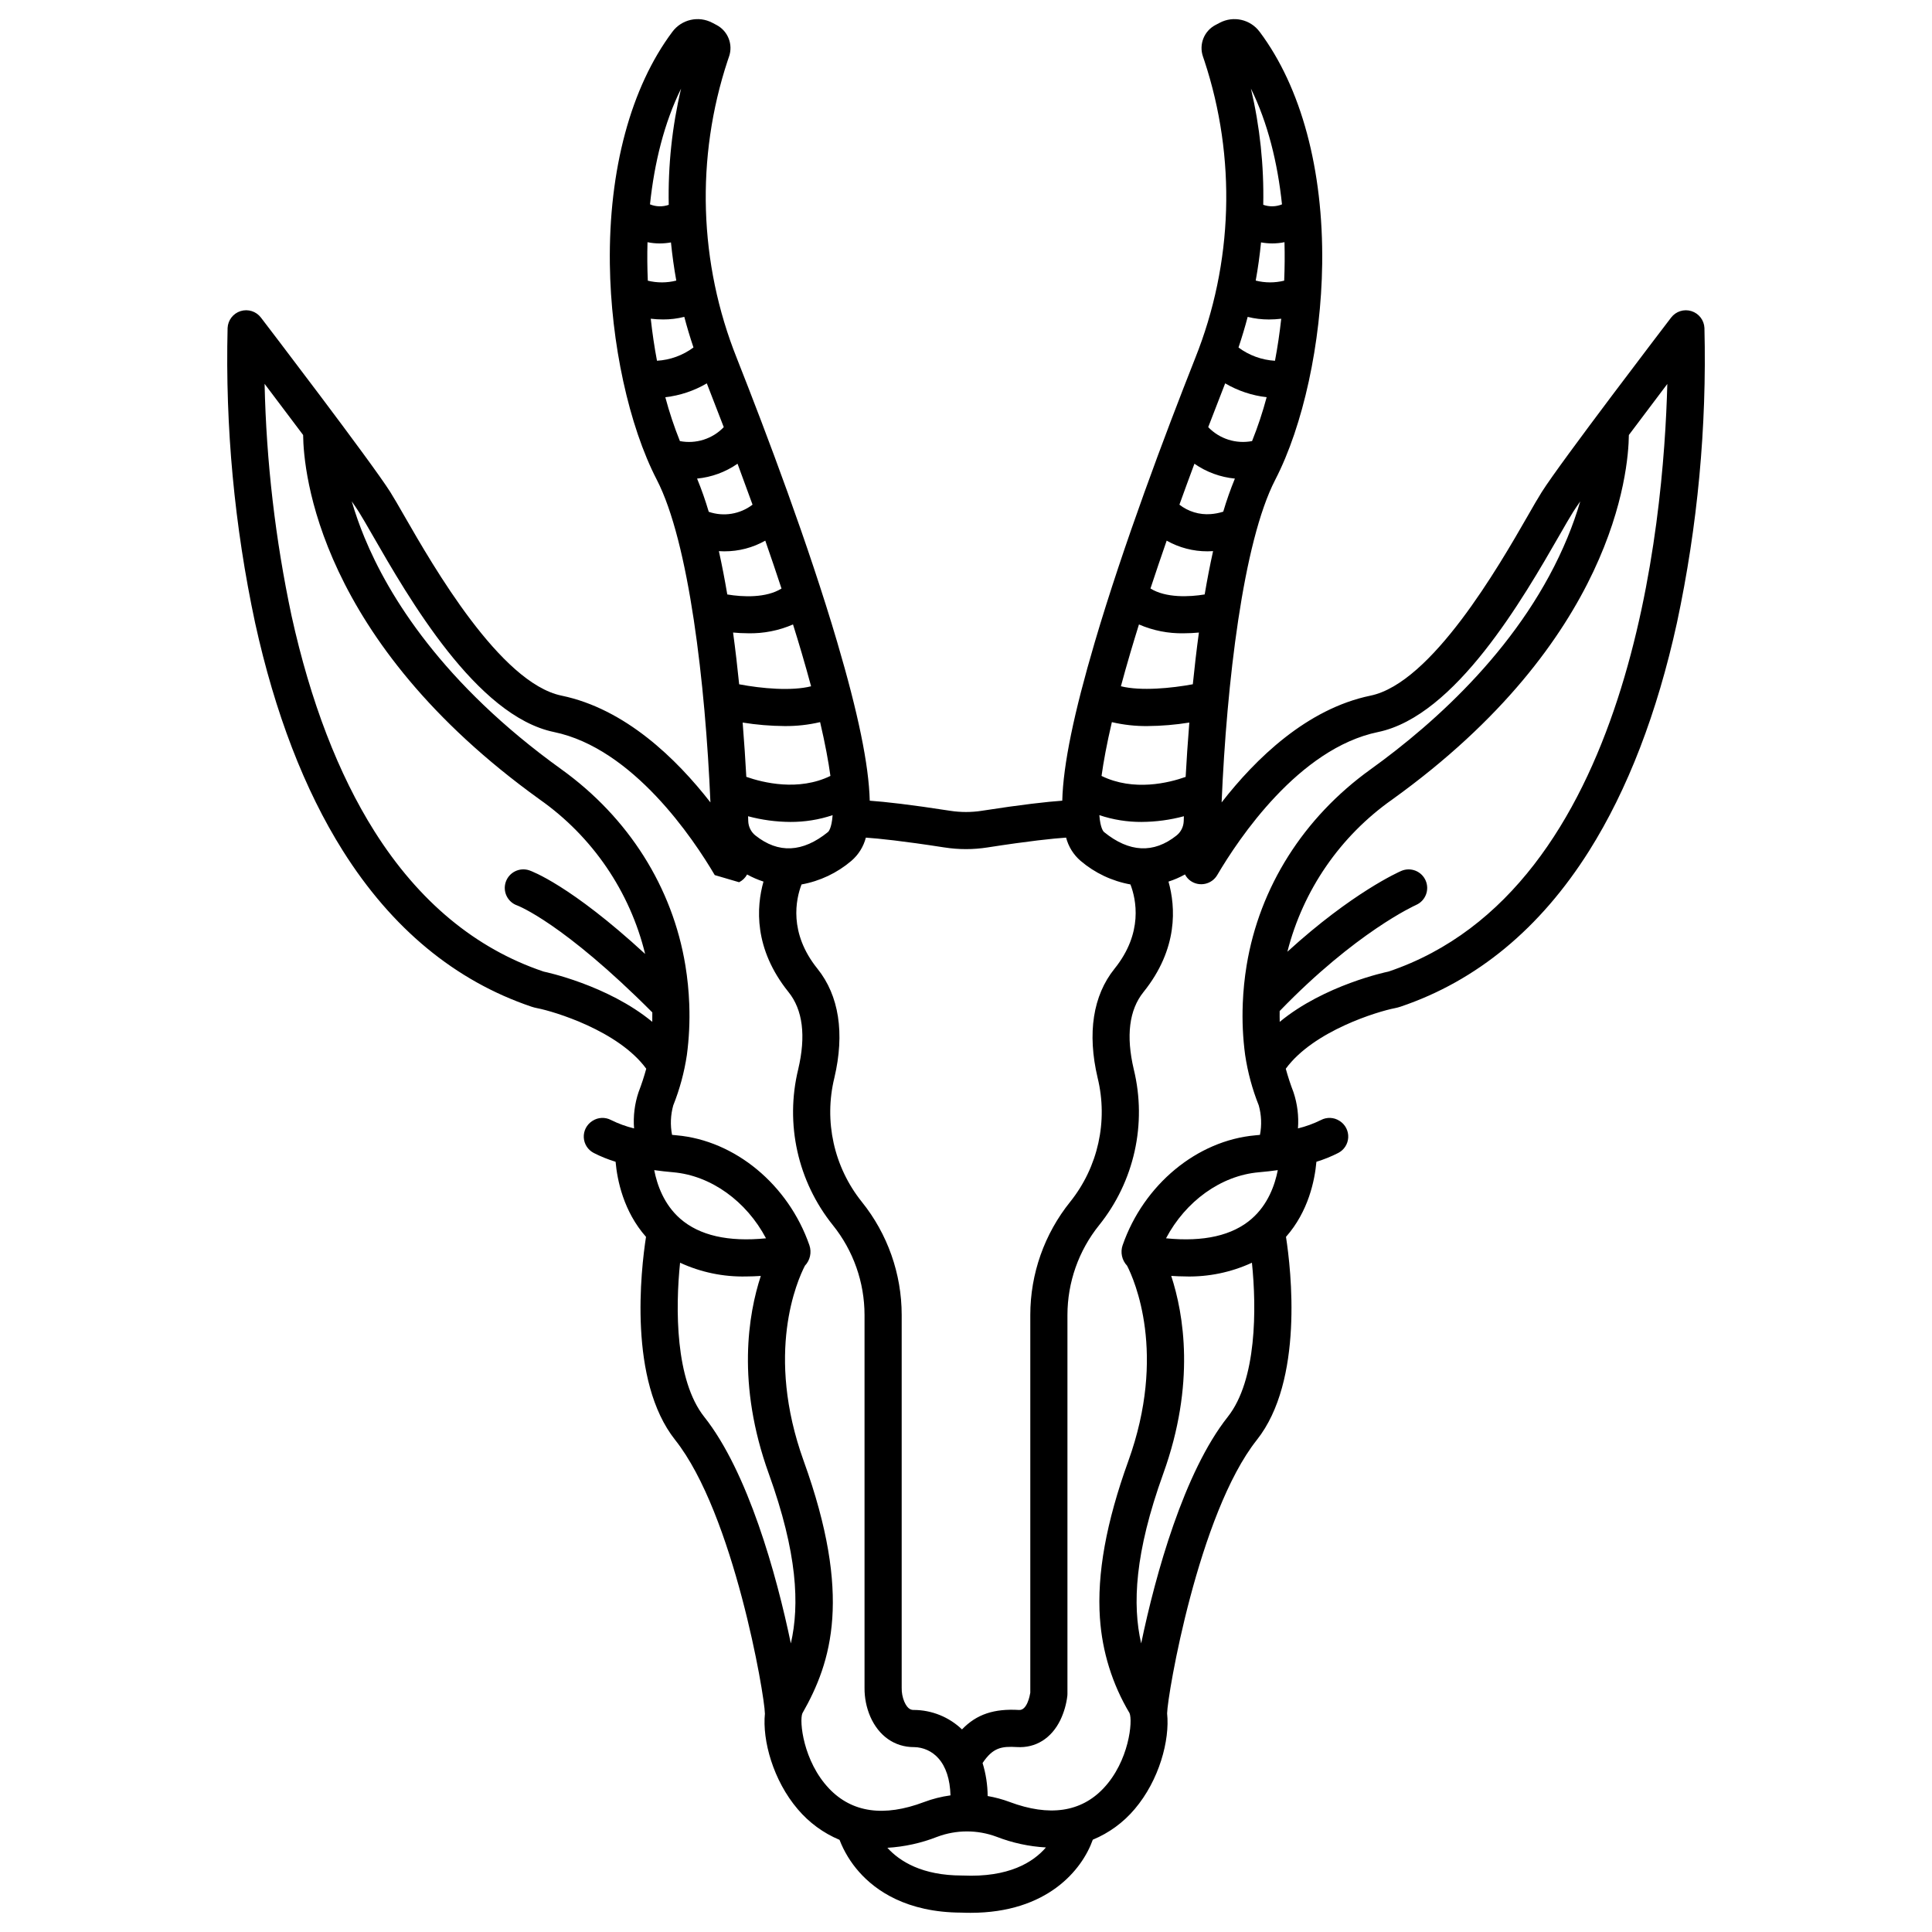
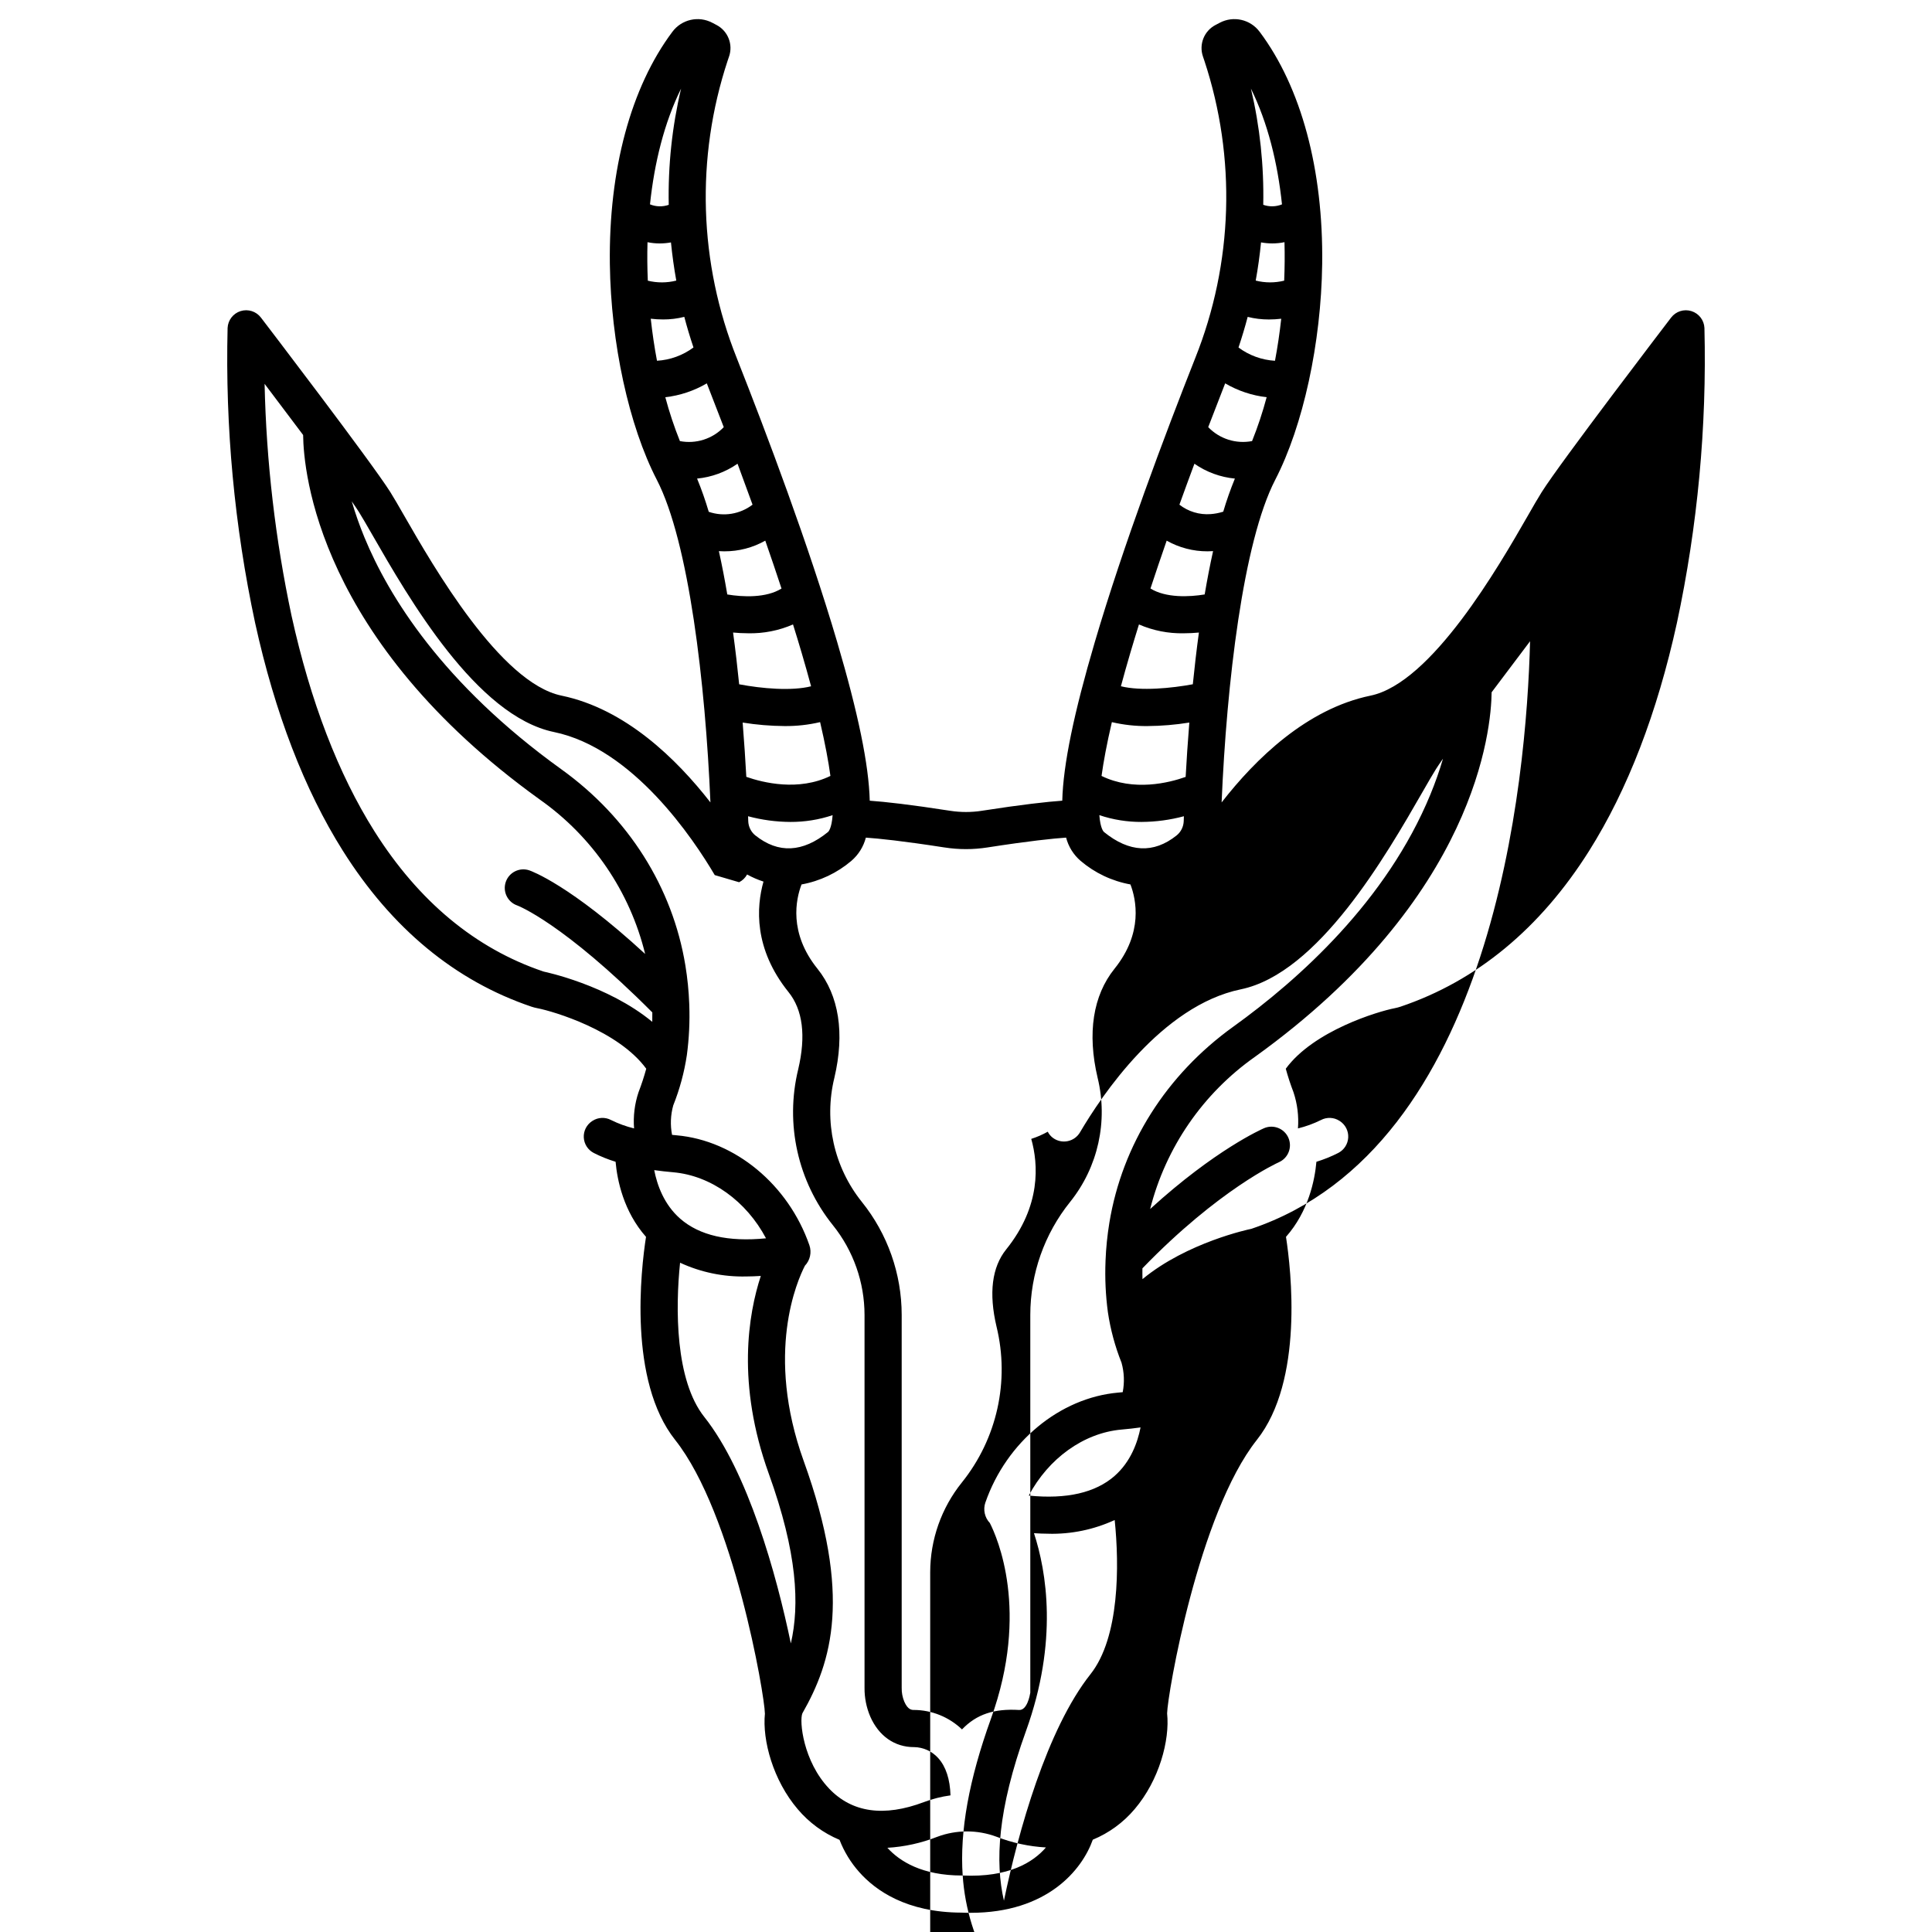
<svg xmlns="http://www.w3.org/2000/svg" fill="#000000" width="800px" height="800px" version="1.1" viewBox="144 144 512 512">
-   <path d="m592.25 226.45c-1.977-0.621-4.125 0.062-5.383 1.707-1.195 1.562-29.277 38.301-34.277 46.223-0.984 1.555-2.215 3.703-3.777 6.426-7.594 13.223-25.387 44.191-41.617 47.547-16.863 3.484-30.453 16.727-39.457 28.301 1.336-31.488 5.68-69 14.215-85.516 7.398-14.316 12.164-36.227 12.438-57.172 0.324-24.98-5.559-46.832-16.566-61.531l-0.008-0.004c-2.453-3.305-6.949-4.32-10.586-2.394l-1.105 0.582h-0.004c-3.035 1.586-4.449 5.164-3.316 8.398l0.359 1.059v-0.004c8.504 25.746 7.644 53.664-2.422 78.836-7.961 20.133-19.043 49.547-26.629 75.312-5.519 18.75-8.363 32.414-8.605 41.969-4.008 0.285-10.59 1.008-21.336 2.676v0.004c-2.766 0.426-5.582 0.426-8.348 0-10.742-1.672-17.328-2.391-21.336-2.676-0.242-9.559-3.086-23.223-8.605-41.969-7.586-25.766-18.668-55.18-26.629-75.312v-0.004c-10.066-25.172-10.926-53.09-2.426-78.832l0.359-1.062 0.004 0.004c1.133-3.238-0.281-6.812-3.316-8.402l-1.105-0.582v0.004c-3.637-1.93-8.137-0.91-10.59 2.394-11.008 14.699-16.891 36.555-16.566 61.531 0.273 20.945 5.039 42.855 12.438 57.172 8.531 16.516 12.875 54.031 14.215 85.512-9.004-11.574-22.594-24.812-39.457-28.297-16.234-3.356-34.02-34.324-41.617-47.547-1.562-2.723-2.797-4.871-3.777-6.426-5-7.922-33.086-44.664-34.277-46.223l-0.004-0.004c-1.258-1.645-3.406-2.324-5.383-1.707-1.973 0.621-3.348 2.41-3.441 4.477-0.641 26.246 1.805 52.48 7.293 78.156 5.25 23.898 13.07 44.219 23.25 60.383 12.965 20.59 29.781 34.492 49.988 41.32 0.5 0.168 1.012 0.301 1.527 0.398 4.41 0.848 21.508 5.965 28.887 16.043v0.004c-0.574 2.102-1.254 4.176-2.039 6.211-1.035 3.09-1.441 6.356-1.188 9.605-2.109-0.512-4.152-1.258-6.094-2.219-1.555-0.824-3.434-0.746-4.91 0.211l-0.121 0.078h-0.004c-1.453 0.957-2.289 2.613-2.195 4.348 0.094 1.738 1.102 3.293 2.648 4.09 1.855 0.945 3.789 1.723 5.781 2.332 0.43 4.856 2.09 13.145 8.062 19.902-1.367 8.84-4.723 38.121 7.723 53.812 15.516 19.566 23.727 67.699 23.781 72.5h0.008c-0.719 7.121 2.176 17.727 8.707 25.375 2.992 3.539 6.785 6.32 11.066 8.109 1.215 3.137 2.984 6.031 5.223 8.543 4.328 4.879 12.535 10.699 27.078 10.742 0.824 0.035 1.633 0.055 2.422 0.051 20.289 0 29.543-11.34 32.395-19.379h0.004c4.293-1.773 8.094-4.555 11.09-8.105 6.496-7.633 9.348-18.246 8.598-25.367 0.09-4.969 8.301-52.945 23.781-72.473 12.445-15.691 9.09-44.977 7.723-53.812 5.973-6.758 7.633-15.047 8.062-19.902v0.004c1.992-0.609 3.926-1.391 5.785-2.336 1.543-0.793 2.551-2.352 2.644-4.086 0.094-1.734-0.742-3.391-2.195-4.348l-0.121-0.078c-1.48-0.957-3.359-1.035-4.914-0.211-1.941 0.961-3.984 1.707-6.09 2.219 0.25-3.25-0.156-6.516-1.188-9.605-0.785-2.035-1.465-4.109-2.039-6.211 7.379-10.082 24.473-15.199 28.879-16.043 0.52-0.102 1.035-0.238 1.539-0.406 20.203-6.824 37.02-20.727 49.988-41.316 10.18-16.168 18.008-36.484 23.25-60.383 5.488-25.676 7.938-51.906 7.293-78.148-0.09-2.07-1.465-3.856-3.438-4.477zm-107.93-8.07c-2.481 0.613-5.066 0.605-7.543-0.02 0.609-3.363 1.078-6.734 1.41-10.121 0.98 0.176 1.973 0.266 2.969 0.27 1.09 0 2.18-0.109 3.246-0.328 0.094 3.41 0.062 6.824-0.082 10.203zm-0.574-20.219h-0.004c-1.586 0.645-3.352 0.684-4.969 0.113 0.211-10.363-0.887-20.711-3.266-30.797 4.465 9.062 7.078 19.68 8.234 30.688zm-9.094 29.816h-0.004c1.836 0.461 3.723 0.695 5.617 0.688 1.094 0 2.191-0.066 3.277-0.195-0.422 3.809-0.973 7.543-1.656 11.141-3.496-0.203-6.856-1.426-9.668-3.516 0.898-2.691 1.715-5.394 2.43-8.117zm-5.969 17.617c3.367 1.977 7.113 3.227 10.992 3.672-1.051 3.949-2.34 7.832-3.863 11.625-4.25 0.816-8.625-0.574-11.621-3.695 1.559-4.078 3.066-7.969 4.492-11.602zm-8.148 21.301c3.176 2.211 6.871 3.566 10.723 3.938-1.176 2.867-2.207 5.793-3.086 8.77-1.09 0.344-2.219 0.562-3.359 0.645-2.965 0.219-5.91-0.672-8.254-2.504 1.328-3.688 2.656-7.305 3.977-10.848zm-7.352 20.383h-0.004c3.309 1.867 7.043 2.844 10.84 2.828 0.492 0 0.984-0.02 1.461-0.051-0.824 3.707-1.566 7.562-2.227 11.48-4.059 0.676-10.293 0.957-14.367-1.574 1.395-4.223 2.828-8.469 4.297-12.684zm-9.629 29.719c0.727-2.469 1.496-4.981 2.281-7.508l-0.004-0.004c3.75 1.629 7.805 2.43 11.891 2.344 1.41 0 2.754-0.078 4-0.195-0.629 4.617-1.16 9.227-1.613 13.703-5.602 1.043-13.77 1.855-19.055 0.527 0.742-2.762 1.566-5.699 2.5-8.867zm-4.898 18.379-0.004-0.004c3.098 0.727 6.273 1.078 9.457 1.043 3.711-0.027 7.414-0.34 11.074-0.93-0.426 5.258-0.738 10.145-0.973 14.402-4.398 1.566-13.746 3.918-22.289-0.254 0.516-3.746 1.371-8.426 2.734-14.258zm7.894 26.449-0.004-0.004c3.781-0.02 7.543-0.527 11.195-1.508-0.016 0.449-0.031 0.887-0.043 1.289-0.047 1.492-0.746 2.891-1.914 3.82-6.055 4.82-12.523 4.512-19.219-0.934-0.09-0.074-0.965-0.895-1.227-4.465 3.609 1.211 7.398 1.82 11.207 1.801zm-76.91 10.301h-0.008c1.875-1.613 3.207-3.754 3.828-6.144 3.387 0.23 9.688 0.871 20.852 2.606v-0.004c3.766 0.59 7.602 0.59 11.367 0 11.16-1.734 17.461-2.375 20.852-2.606 0.617 2.391 1.953 4.535 3.824 6.148 3.777 3.219 8.34 5.379 13.223 6.262 1.5 3.914 3.457 12.805-4.219 22.336-5.715 7.102-7.262 17.094-4.481 28.898 2.816 11.496 0.129 23.648-7.273 32.883-6.832 8.492-10.559 19.062-10.566 29.961v100.12c-0.137 0.836-0.871 4.688-2.961 4.578-6.602-0.395-11.266 1.113-15.141 5.152h0.004c-3.43-3.285-7.988-5.133-12.738-5.16-0.559 0-1.602 0-2.559-2.203v0.004c-0.477-1.156-0.711-2.402-0.688-3.652v-98.836c-0.008-10.898-3.734-21.469-10.566-29.961-7.402-9.234-10.09-21.387-7.273-32.883 2.781-11.809 1.23-21.797-4.481-28.898-7.684-9.543-5.711-18.445-4.223-22.336 4.883-0.883 9.445-3.047 13.223-6.266zm-6.207-7.637c-6.699 5.445-13.164 5.758-19.219 0.934h-0.008c-1.168-0.93-1.867-2.328-1.914-3.82-0.012-0.406-0.027-0.84-0.043-1.289 3.652 0.98 7.414 1.488 11.195 1.508 3.809 0.02 7.598-0.586 11.207-1.797-0.254 3.574-1.129 4.394-1.223 4.469zm0.637-14.859c-8.488 4.125-17.871 1.789-22.289 0.242-0.234-4.254-0.547-9.133-0.969-14.387h-0.008c3.664 0.59 7.367 0.902 11.078 0.93 3.184 0.035 6.356-0.316 9.457-1.043 1.363 5.832 2.219 10.516 2.731 14.262zm-7.629-32.637c0.934 3.172 1.758 6.109 2.504 8.879-5.148 1.309-13.082 0.609-19.059-0.527-0.453-4.477-0.984-9.09-1.613-13.715 1.242 0.117 2.586 0.195 4 0.195l-0.004 0.004c4.086 0.082 8.141-0.715 11.887-2.344 0.793 2.531 1.562 5.043 2.285 7.512zm-5.332-17.023c-4.066 2.539-10.254 2.262-14.371 1.57-0.664-3.918-1.402-7.773-2.227-11.48 0.48 0.031 0.965 0.051 1.461 0.051l-0.004-0.004c3.801 0.016 7.535-0.961 10.84-2.828 1.473 4.219 2.906 8.465 4.301 12.691zm-26.617-132.49c-2.383 10.09-3.481 20.441-3.269 30.805-1.617 0.566-3.383 0.523-4.969-0.129 1.16-11.008 3.769-21.613 8.238-30.676zm-8.895 40.707c1.066 0.219 2.156 0.328 3.246 0.328 0.996-0.004 1.988-0.094 2.969-0.27 0.336 3.383 0.805 6.754 1.41 10.117-2.477 0.625-5.062 0.633-7.543 0.023-0.148-3.379-0.18-6.793-0.082-10.199zm0.855 20.277c1.09 0.129 2.184 0.195 3.277 0.195 1.895 0.008 3.781-0.223 5.617-0.688 0.715 2.723 1.531 5.426 2.43 8.109v0.004c-2.809 2.09-6.172 3.316-9.668 3.519-0.684-3.602-1.234-7.336-1.652-11.141zm7.731 32.43c-1.523-3.793-2.816-7.676-3.867-11.625 3.883-0.445 7.629-1.695 10.996-3.672 1.426 3.633 2.934 7.523 4.492 11.602-2.996 3.125-7.371 4.512-11.621 3.695zm7.648 18.746-0.004-0.004c-0.879-2.988-1.91-5.926-3.094-8.805 3.852-0.371 7.547-1.727 10.723-3.938 1.316 3.543 2.644 7.16 3.977 10.852v-0.004c-3.309 2.535-7.664 3.246-11.605 1.895zm-14.973 135.16c-11.836-9.781-28.426-13.238-28.633-13.285-0.078-0.016-0.156-0.035-0.234-0.062-17.98-6.07-33.035-18.574-44.758-37.148-9.57-15.172-16.965-34.398-21.977-57.145-4.293-20.211-6.684-40.781-7.137-61.438 3.113 4.109 6.711 8.879 10.211 13.555 0.109 9.77 4 54.383 62.715 96.605h-0.004c13.953 9.816 23.875 24.355 27.926 40.926-19.859-18.293-30.191-21.984-30.688-22.152-2.57-0.875-5.367 0.496-6.246 3.066-0.879 2.574 0.496 5.371 3.066 6.246 0.117 0.039 12.109 4.59 35.77 28.332 0.012 0.836 0.012 1.668-0.012 2.5zm0.52 39.297c1.574 0.223 3.262 0.414 5.059 0.57 10.027 0.887 19.379 7.695 24.562 17.5-10.012 0.996-17.645-0.746-22.742-5.207-4.301-3.766-6.117-8.93-6.879-12.863zm36.203 125.43c-3.816-18.355-11.371-45.438-22.949-60.039-7.711-9.727-7.656-28.801-6.406-40.852 5.492 2.539 11.496 3.785 17.543 3.641 1.25 0 2.543-0.059 3.852-0.141-3.305 10.082-6.481 28.586 2.117 52.418 7.574 21.004 8.195 34.734 5.844 44.973zm10.137 38.461c-6.856-7.195-7.949-17.922-7.074-19.949 7.785-13.641 13.215-31.176 0.355-66.828-10.305-28.574-1.691-47.906 0.309-51.777h-0.004c1.383-1.449 1.844-3.551 1.191-5.445-5.582-16.059-19.727-27.762-35.191-29.121-0.414-0.035-0.805-0.078-1.199-0.117h-0.004c-0.504-2.594-0.395-5.269 0.316-7.812 1.715-4.293 2.926-8.77 3.609-13.34 0.586-4.394 0.801-8.832 0.641-13.262 0-0.086-0.008-0.168-0.008-0.254-0.129-3.434-0.473-6.852-1.027-10.242-3.41-20.723-15.07-39.172-32.84-51.949-31.57-22.703-45.82-45.969-52.215-61.492-1.289-3.117-2.41-6.301-3.359-9.535 0.797 1.141 1.438 2.086 1.871 2.777 0.871 1.379 2.121 3.555 3.566 6.074 9.645 16.785 27.59 48.031 48.156 52.281 20.934 4.328 36.934 28.281 42.605 37.914l6.453 1.891c0.902-0.449 1.641-1.168 2.121-2.055 1.379 0.77 2.836 1.398 4.34 1.883-1.879 6.688-2.641 17.754 6.633 29.277 3.793 4.715 4.66 11.605 2.57 20.473v0.004c-3.523 14.449-0.125 29.719 9.195 41.312 5.418 6.742 8.375 15.133 8.383 23.785v98.836c-0.023 2.602 0.492 5.184 1.512 7.578 2.246 5.156 6.465 8.113 11.578 8.113l0.004-0.004c2.469 0.027 4.812 1.09 6.453 2.934 2.019 2.231 3.109 5.598 3.234 9.855-2.402 0.328-4.758 0.922-7.023 1.777-10.613 4.008-19.078 2.801-25.156-3.582zm35.406 23.043h-0.215c-10.512-0.012-16.445-3.719-19.746-7.348v0.004c4.519-0.27 8.969-1.246 13.184-2.902 5.082-1.914 10.688-1.918 15.773-0.016 4.18 1.621 8.586 2.574 13.062 2.824-3.387 3.934-9.855 7.992-22.066 7.441zm36.371-68.184v0.004c0.598 8.875 3.281 17.488 7.836 25.129 0.914 2.082-0.117 12.766-6.898 19.941-5.984 6.332-14.348 7.551-24.867 3.625v-0.004c-1.891-0.703-3.84-1.23-5.828-1.574-0.02-2.965-0.473-5.91-1.344-8.746 2.734-4.109 5.047-4.469 9.109-4.231 4.965 0.309 9.152-2.324 11.512-7.184 0.961-2.023 1.582-4.191 1.844-6.414 0.02-0.16 0.027-0.32 0.023-0.48v-100.43c0.008-8.652 2.965-17.043 8.387-23.785 9.32-11.594 12.719-26.863 9.191-41.312-2.09-8.867-1.227-15.758 2.57-20.473 9.273-11.527 8.512-22.594 6.633-29.277l0.004-0.004c1.512-0.484 2.977-1.121 4.367-1.898 0.34 0.672 0.836 1.25 1.449 1.688 1.121 0.797 2.527 1.09 3.875 0.801 1.348-0.285 2.516-1.125 3.215-2.312 5.66-9.629 21.629-33.574 42.613-37.91 20.566-4.25 38.516-35.496 48.156-52.281 1.445-2.519 2.695-4.691 3.566-6.074 0.438-0.688 1.078-1.637 1.871-2.777-0.949 3.234-2.07 6.418-3.359 9.535-11.586 28.121-34.789 48.961-52.215 61.492-17.77 12.777-29.43 31.227-32.84 51.949-0.547 3.34-0.887 6.711-1.02 10.094v0.105c-0.184 4.531 0.027 9.066 0.633 13.562 0.684 4.566 1.891 9.043 3.606 13.336 0.711 2.543 0.82 5.219 0.316 7.812-0.395 0.039-0.789 0.078-1.199 0.117-15.465 1.359-29.609 13.062-35.191 29.125h-0.004c-0.648 1.891-0.191 3.984 1.184 5.434 1.938 3.793 10.586 23.312 0.316 51.793-5.863 16.242-8.32 29.863-7.516 41.633zm33.875-53.363c-11.578 14.602-19.133 41.688-22.949 60.039-2.348-10.238-1.73-23.969 5.848-44.977 8.594-23.832 5.418-42.336 2.117-52.418 1.309 0.082 2.602 0.141 3.852 0.141l-0.008 0.008c6.051 0.141 12.051-1.105 17.543-3.641 1.246 12.051 1.305 31.125-6.41 40.852zm6.379-52.527c-5.098 4.461-12.734 6.211-22.742 5.207 5.184-9.805 14.531-16.613 24.562-17.496 1.801-0.156 3.488-0.348 5.059-0.57-0.773 3.934-2.59 9.098-6.887 12.859zm36.273-65.504-0.004 0.004c-0.082 0.027-0.164 0.047-0.246 0.062-0.207 0.039-16.797 3.5-28.633 13.285-0.023-0.953-0.031-1.91-0.016-2.867 20.254-20.953 35.875-27.988 36.145-28.105l-0.004-0.004c2.488-1.082 3.629-3.977 2.551-6.465s-3.969-3.637-6.461-2.562c-0.613 0.266-12.969 5.719-30.184 21.418 4.148-16.328 14.004-30.637 27.781-40.336 58.715-42.223 62.602-86.836 62.715-96.605 3.492-4.668 7.086-9.426 10.188-13.527-0.949 36.992-9.648 134.02-73.84 155.71z" />
+   <path d="m592.25 226.45c-1.977-0.621-4.125 0.062-5.383 1.707-1.195 1.562-29.277 38.301-34.277 46.223-0.984 1.555-2.215 3.703-3.777 6.426-7.594 13.223-25.387 44.191-41.617 47.547-16.863 3.484-30.453 16.727-39.457 28.301 1.336-31.488 5.68-69 14.215-85.516 7.398-14.316 12.164-36.227 12.438-57.172 0.324-24.98-5.559-46.832-16.566-61.531l-0.008-0.004c-2.453-3.305-6.949-4.32-10.586-2.394l-1.105 0.582h-0.004c-3.035 1.586-4.449 5.164-3.316 8.398l0.359 1.059v-0.004c8.504 25.746 7.644 53.664-2.422 78.836-7.961 20.133-19.043 49.547-26.629 75.312-5.519 18.75-8.363 32.414-8.605 41.969-4.008 0.285-10.59 1.008-21.336 2.676v0.004c-2.766 0.426-5.582 0.426-8.348 0-10.742-1.672-17.328-2.391-21.336-2.676-0.242-9.559-3.086-23.223-8.605-41.969-7.586-25.766-18.668-55.18-26.629-75.312v-0.004c-10.066-25.172-10.926-53.09-2.426-78.832l0.359-1.062 0.004 0.004c1.133-3.238-0.281-6.812-3.316-8.402l-1.105-0.582v0.004c-3.637-1.93-8.137-0.91-10.59 2.394-11.008 14.699-16.891 36.555-16.566 61.531 0.273 20.945 5.039 42.855 12.438 57.172 8.531 16.516 12.875 54.031 14.215 85.512-9.004-11.574-22.594-24.812-39.457-28.297-16.234-3.356-34.02-34.324-41.617-47.547-1.562-2.723-2.797-4.871-3.777-6.426-5-7.922-33.086-44.664-34.277-46.223l-0.004-0.004c-1.258-1.645-3.406-2.324-5.383-1.707-1.973 0.621-3.348 2.41-3.441 4.477-0.641 26.246 1.805 52.48 7.293 78.156 5.25 23.898 13.07 44.219 23.25 60.383 12.965 20.59 29.781 34.492 49.988 41.32 0.5 0.168 1.012 0.301 1.527 0.398 4.41 0.848 21.508 5.965 28.887 16.043v0.004c-0.574 2.102-1.254 4.176-2.039 6.211-1.035 3.09-1.441 6.356-1.188 9.605-2.109-0.512-4.152-1.258-6.094-2.219-1.555-0.824-3.434-0.746-4.91 0.211l-0.121 0.078h-0.004c-1.453 0.957-2.289 2.613-2.195 4.348 0.094 1.738 1.102 3.293 2.648 4.09 1.855 0.945 3.789 1.723 5.781 2.332 0.43 4.856 2.09 13.145 8.062 19.902-1.367 8.84-4.723 38.121 7.723 53.812 15.516 19.566 23.727 67.699 23.781 72.5h0.008c-0.719 7.121 2.176 17.727 8.707 25.375 2.992 3.539 6.785 6.32 11.066 8.109 1.215 3.137 2.984 6.031 5.223 8.543 4.328 4.879 12.535 10.699 27.078 10.742 0.824 0.035 1.633 0.055 2.422 0.051 20.289 0 29.543-11.34 32.395-19.379h0.004c4.293-1.773 8.094-4.555 11.09-8.105 6.496-7.633 9.348-18.246 8.598-25.367 0.09-4.969 8.301-52.945 23.781-72.473 12.445-15.691 9.09-44.977 7.723-53.812 5.973-6.758 7.633-15.047 8.062-19.902v0.004c1.992-0.609 3.926-1.391 5.785-2.336 1.543-0.793 2.551-2.352 2.644-4.086 0.094-1.734-0.742-3.391-2.195-4.348l-0.121-0.078c-1.48-0.957-3.359-1.035-4.914-0.211-1.941 0.961-3.984 1.707-6.09 2.219 0.25-3.25-0.156-6.516-1.188-9.605-0.785-2.035-1.465-4.109-2.039-6.211 7.379-10.082 24.473-15.199 28.879-16.043 0.52-0.102 1.035-0.238 1.539-0.406 20.203-6.824 37.02-20.727 49.988-41.316 10.18-16.168 18.008-36.484 23.25-60.383 5.488-25.676 7.938-51.906 7.293-78.148-0.09-2.07-1.465-3.856-3.438-4.477zm-107.93-8.07c-2.481 0.613-5.066 0.605-7.543-0.02 0.609-3.363 1.078-6.734 1.41-10.121 0.98 0.176 1.973 0.266 2.969 0.27 1.09 0 2.18-0.109 3.246-0.328 0.094 3.41 0.062 6.824-0.082 10.203zm-0.574-20.219h-0.004c-1.586 0.645-3.352 0.684-4.969 0.113 0.211-10.363-0.887-20.711-3.266-30.797 4.465 9.062 7.078 19.68 8.234 30.688zm-9.094 29.816h-0.004c1.836 0.461 3.723 0.695 5.617 0.688 1.094 0 2.191-0.066 3.277-0.195-0.422 3.809-0.973 7.543-1.656 11.141-3.496-0.203-6.856-1.426-9.668-3.516 0.898-2.691 1.715-5.394 2.43-8.117zm-5.969 17.617c3.367 1.977 7.113 3.227 10.992 3.672-1.051 3.949-2.34 7.832-3.863 11.625-4.25 0.816-8.625-0.574-11.621-3.695 1.559-4.078 3.066-7.969 4.492-11.602zm-8.148 21.301c3.176 2.211 6.871 3.566 10.723 3.938-1.176 2.867-2.207 5.793-3.086 8.77-1.09 0.344-2.219 0.562-3.359 0.645-2.965 0.219-5.91-0.672-8.254-2.504 1.328-3.688 2.656-7.305 3.977-10.848zm-7.352 20.383h-0.004c3.309 1.867 7.043 2.844 10.84 2.828 0.492 0 0.984-0.02 1.461-0.051-0.824 3.707-1.566 7.562-2.227 11.48-4.059 0.676-10.293 0.957-14.367-1.574 1.395-4.223 2.828-8.469 4.297-12.684zm-9.629 29.719c0.727-2.469 1.496-4.981 2.281-7.508l-0.004-0.004c3.75 1.629 7.805 2.43 11.891 2.344 1.41 0 2.754-0.078 4-0.195-0.629 4.617-1.16 9.227-1.613 13.703-5.602 1.043-13.77 1.855-19.055 0.527 0.742-2.762 1.566-5.699 2.5-8.867zm-4.898 18.379-0.004-0.004c3.098 0.727 6.273 1.078 9.457 1.043 3.711-0.027 7.414-0.34 11.074-0.93-0.426 5.258-0.738 10.145-0.973 14.402-4.398 1.566-13.746 3.918-22.289-0.254 0.516-3.746 1.371-8.426 2.734-14.258zm7.894 26.449-0.004-0.004c3.781-0.02 7.543-0.527 11.195-1.508-0.016 0.449-0.031 0.887-0.043 1.289-0.047 1.492-0.746 2.891-1.914 3.82-6.055 4.82-12.523 4.512-19.219-0.934-0.09-0.074-0.965-0.895-1.227-4.465 3.609 1.211 7.398 1.82 11.207 1.801zm-76.91 10.301h-0.008c1.875-1.613 3.207-3.754 3.828-6.144 3.387 0.23 9.688 0.871 20.852 2.606v-0.004c3.766 0.59 7.602 0.59 11.367 0 11.16-1.734 17.461-2.375 20.852-2.606 0.617 2.391 1.953 4.535 3.824 6.148 3.777 3.219 8.34 5.379 13.223 6.262 1.5 3.914 3.457 12.805-4.219 22.336-5.715 7.102-7.262 17.094-4.481 28.898 2.816 11.496 0.129 23.648-7.273 32.883-6.832 8.492-10.559 19.062-10.566 29.961v100.12c-0.137 0.836-0.871 4.688-2.961 4.578-6.602-0.395-11.266 1.113-15.141 5.152h0.004c-3.43-3.285-7.988-5.133-12.738-5.16-0.559 0-1.602 0-2.559-2.203v0.004c-0.477-1.156-0.711-2.402-0.688-3.652v-98.836c-0.008-10.898-3.734-21.469-10.566-29.961-7.402-9.234-10.09-21.387-7.273-32.883 2.781-11.809 1.23-21.797-4.481-28.898-7.684-9.543-5.711-18.445-4.223-22.336 4.883-0.883 9.445-3.047 13.223-6.266zm-6.207-7.637c-6.699 5.445-13.164 5.758-19.219 0.934h-0.008c-1.168-0.93-1.867-2.328-1.914-3.82-0.012-0.406-0.027-0.84-0.043-1.289 3.652 0.98 7.414 1.488 11.195 1.508 3.809 0.02 7.598-0.586 11.207-1.797-0.254 3.574-1.129 4.394-1.223 4.469zm0.637-14.859c-8.488 4.125-17.871 1.789-22.289 0.242-0.234-4.254-0.547-9.133-0.969-14.387h-0.008c3.664 0.59 7.367 0.902 11.078 0.93 3.184 0.035 6.356-0.316 9.457-1.043 1.363 5.832 2.219 10.516 2.731 14.262zm-7.629-32.637c0.934 3.172 1.758 6.109 2.504 8.879-5.148 1.309-13.082 0.609-19.059-0.527-0.453-4.477-0.984-9.09-1.613-13.715 1.242 0.117 2.586 0.195 4 0.195l-0.004 0.004c4.086 0.082 8.141-0.715 11.887-2.344 0.793 2.531 1.562 5.043 2.285 7.512zm-5.332-17.023c-4.066 2.539-10.254 2.262-14.371 1.57-0.664-3.918-1.402-7.773-2.227-11.48 0.48 0.031 0.965 0.051 1.461 0.051l-0.004-0.004c3.801 0.016 7.535-0.961 10.84-2.828 1.473 4.219 2.906 8.465 4.301 12.691zm-26.617-132.49c-2.383 10.09-3.481 20.441-3.269 30.805-1.617 0.566-3.383 0.523-4.969-0.129 1.16-11.008 3.769-21.613 8.238-30.676zm-8.895 40.707c1.066 0.219 2.156 0.328 3.246 0.328 0.996-0.004 1.988-0.094 2.969-0.27 0.336 3.383 0.805 6.754 1.41 10.117-2.477 0.625-5.062 0.633-7.543 0.023-0.148-3.379-0.18-6.793-0.082-10.199zm0.855 20.277c1.09 0.129 2.184 0.195 3.277 0.195 1.895 0.008 3.781-0.223 5.617-0.688 0.715 2.723 1.531 5.426 2.43 8.109v0.004c-2.809 2.09-6.172 3.316-9.668 3.519-0.684-3.602-1.234-7.336-1.652-11.141zm7.731 32.43c-1.523-3.793-2.816-7.676-3.867-11.625 3.883-0.445 7.629-1.695 10.996-3.672 1.426 3.633 2.934 7.523 4.492 11.602-2.996 3.125-7.371 4.512-11.621 3.695zm7.648 18.746-0.004-0.004c-0.879-2.988-1.91-5.926-3.094-8.805 3.852-0.371 7.547-1.727 10.723-3.938 1.316 3.543 2.644 7.16 3.977 10.852v-0.004c-3.309 2.535-7.664 3.246-11.605 1.895zm-14.973 135.16c-11.836-9.781-28.426-13.238-28.633-13.285-0.078-0.016-0.156-0.035-0.234-0.062-17.98-6.07-33.035-18.574-44.758-37.148-9.57-15.172-16.965-34.398-21.977-57.145-4.293-20.211-6.684-40.781-7.137-61.438 3.113 4.109 6.711 8.879 10.211 13.555 0.109 9.77 4 54.383 62.715 96.605h-0.004c13.953 9.816 23.875 24.355 27.926 40.926-19.859-18.293-30.191-21.984-30.688-22.152-2.57-0.875-5.367 0.496-6.246 3.066-0.879 2.574 0.496 5.371 3.066 6.246 0.117 0.039 12.109 4.59 35.77 28.332 0.012 0.836 0.012 1.668-0.012 2.5zm0.52 39.297c1.574 0.223 3.262 0.414 5.059 0.57 10.027 0.887 19.379 7.695 24.562 17.5-10.012 0.996-17.645-0.746-22.742-5.207-4.301-3.766-6.117-8.93-6.879-12.863zm36.203 125.43c-3.816-18.355-11.371-45.438-22.949-60.039-7.711-9.727-7.656-28.801-6.406-40.852 5.492 2.539 11.496 3.785 17.543 3.641 1.25 0 2.543-0.059 3.852-0.141-3.305 10.082-6.481 28.586 2.117 52.418 7.574 21.004 8.195 34.734 5.844 44.973zm10.137 38.461c-6.856-7.195-7.949-17.922-7.074-19.949 7.785-13.641 13.215-31.176 0.355-66.828-10.305-28.574-1.691-47.906 0.309-51.777h-0.004c1.383-1.449 1.844-3.551 1.191-5.445-5.582-16.059-19.727-27.762-35.191-29.121-0.414-0.035-0.805-0.078-1.199-0.117h-0.004c-0.504-2.594-0.395-5.269 0.316-7.812 1.715-4.293 2.926-8.77 3.609-13.34 0.586-4.394 0.801-8.832 0.641-13.262 0-0.086-0.008-0.168-0.008-0.254-0.129-3.434-0.473-6.852-1.027-10.242-3.41-20.723-15.07-39.172-32.84-51.949-31.57-22.703-45.82-45.969-52.215-61.492-1.289-3.117-2.41-6.301-3.359-9.535 0.797 1.141 1.438 2.086 1.871 2.777 0.871 1.379 2.121 3.555 3.566 6.074 9.645 16.785 27.59 48.031 48.156 52.281 20.934 4.328 36.934 28.281 42.605 37.914l6.453 1.891c0.902-0.449 1.641-1.168 2.121-2.055 1.379 0.77 2.836 1.398 4.34 1.883-1.879 6.688-2.641 17.754 6.633 29.277 3.793 4.715 4.66 11.605 2.57 20.473v0.004c-3.523 14.449-0.125 29.719 9.195 41.312 5.418 6.742 8.375 15.133 8.383 23.785v98.836c-0.023 2.602 0.492 5.184 1.512 7.578 2.246 5.156 6.465 8.113 11.578 8.113l0.004-0.004c2.469 0.027 4.812 1.09 6.453 2.934 2.019 2.231 3.109 5.598 3.234 9.855-2.402 0.328-4.758 0.922-7.023 1.777-10.613 4.008-19.078 2.801-25.156-3.582zm35.406 23.043h-0.215c-10.512-0.012-16.445-3.719-19.746-7.348v0.004c4.519-0.27 8.969-1.246 13.184-2.902 5.082-1.914 10.688-1.918 15.773-0.016 4.18 1.621 8.586 2.574 13.062 2.824-3.387 3.934-9.855 7.992-22.066 7.441zv0.004c0.598 8.875 3.281 17.488 7.836 25.129 0.914 2.082-0.117 12.766-6.898 19.941-5.984 6.332-14.348 7.551-24.867 3.625v-0.004c-1.891-0.703-3.84-1.23-5.828-1.574-0.02-2.965-0.473-5.91-1.344-8.746 2.734-4.109 5.047-4.469 9.109-4.231 4.965 0.309 9.152-2.324 11.512-7.184 0.961-2.023 1.582-4.191 1.844-6.414 0.02-0.16 0.027-0.32 0.023-0.48v-100.43c0.008-8.652 2.965-17.043 8.387-23.785 9.32-11.594 12.719-26.863 9.191-41.312-2.09-8.867-1.227-15.758 2.57-20.473 9.273-11.527 8.512-22.594 6.633-29.277l0.004-0.004c1.512-0.484 2.977-1.121 4.367-1.898 0.34 0.672 0.836 1.25 1.449 1.688 1.121 0.797 2.527 1.09 3.875 0.801 1.348-0.285 2.516-1.125 3.215-2.312 5.66-9.629 21.629-33.574 42.613-37.91 20.566-4.25 38.516-35.496 48.156-52.281 1.445-2.519 2.695-4.691 3.566-6.074 0.438-0.688 1.078-1.637 1.871-2.777-0.949 3.234-2.07 6.418-3.359 9.535-11.586 28.121-34.789 48.961-52.215 61.492-17.77 12.777-29.43 31.227-32.84 51.949-0.547 3.34-0.887 6.711-1.02 10.094v0.105c-0.184 4.531 0.027 9.066 0.633 13.562 0.684 4.566 1.891 9.043 3.606 13.336 0.711 2.543 0.82 5.219 0.316 7.812-0.395 0.039-0.789 0.078-1.199 0.117-15.465 1.359-29.609 13.062-35.191 29.125h-0.004c-0.648 1.891-0.191 3.984 1.184 5.434 1.938 3.793 10.586 23.312 0.316 51.793-5.863 16.242-8.32 29.863-7.516 41.633zm33.875-53.363c-11.578 14.602-19.133 41.688-22.949 60.039-2.348-10.238-1.73-23.969 5.848-44.977 8.594-23.832 5.418-42.336 2.117-52.418 1.309 0.082 2.602 0.141 3.852 0.141l-0.008 0.008c6.051 0.141 12.051-1.105 17.543-3.641 1.246 12.051 1.305 31.125-6.41 40.852zm6.379-52.527c-5.098 4.461-12.734 6.211-22.742 5.207 5.184-9.805 14.531-16.613 24.562-17.496 1.801-0.156 3.488-0.348 5.059-0.57-0.773 3.934-2.59 9.098-6.887 12.859zm36.273-65.504-0.004 0.004c-0.082 0.027-0.164 0.047-0.246 0.062-0.207 0.039-16.797 3.5-28.633 13.285-0.023-0.953-0.031-1.91-0.016-2.867 20.254-20.953 35.875-27.988 36.145-28.105l-0.004-0.004c2.488-1.082 3.629-3.977 2.551-6.465s-3.969-3.637-6.461-2.562c-0.613 0.266-12.969 5.719-30.184 21.418 4.148-16.328 14.004-30.637 27.781-40.336 58.715-42.223 62.602-86.836 62.715-96.605 3.492-4.668 7.086-9.426 10.188-13.527-0.949 36.992-9.648 134.02-73.84 155.71z" />
</svg>